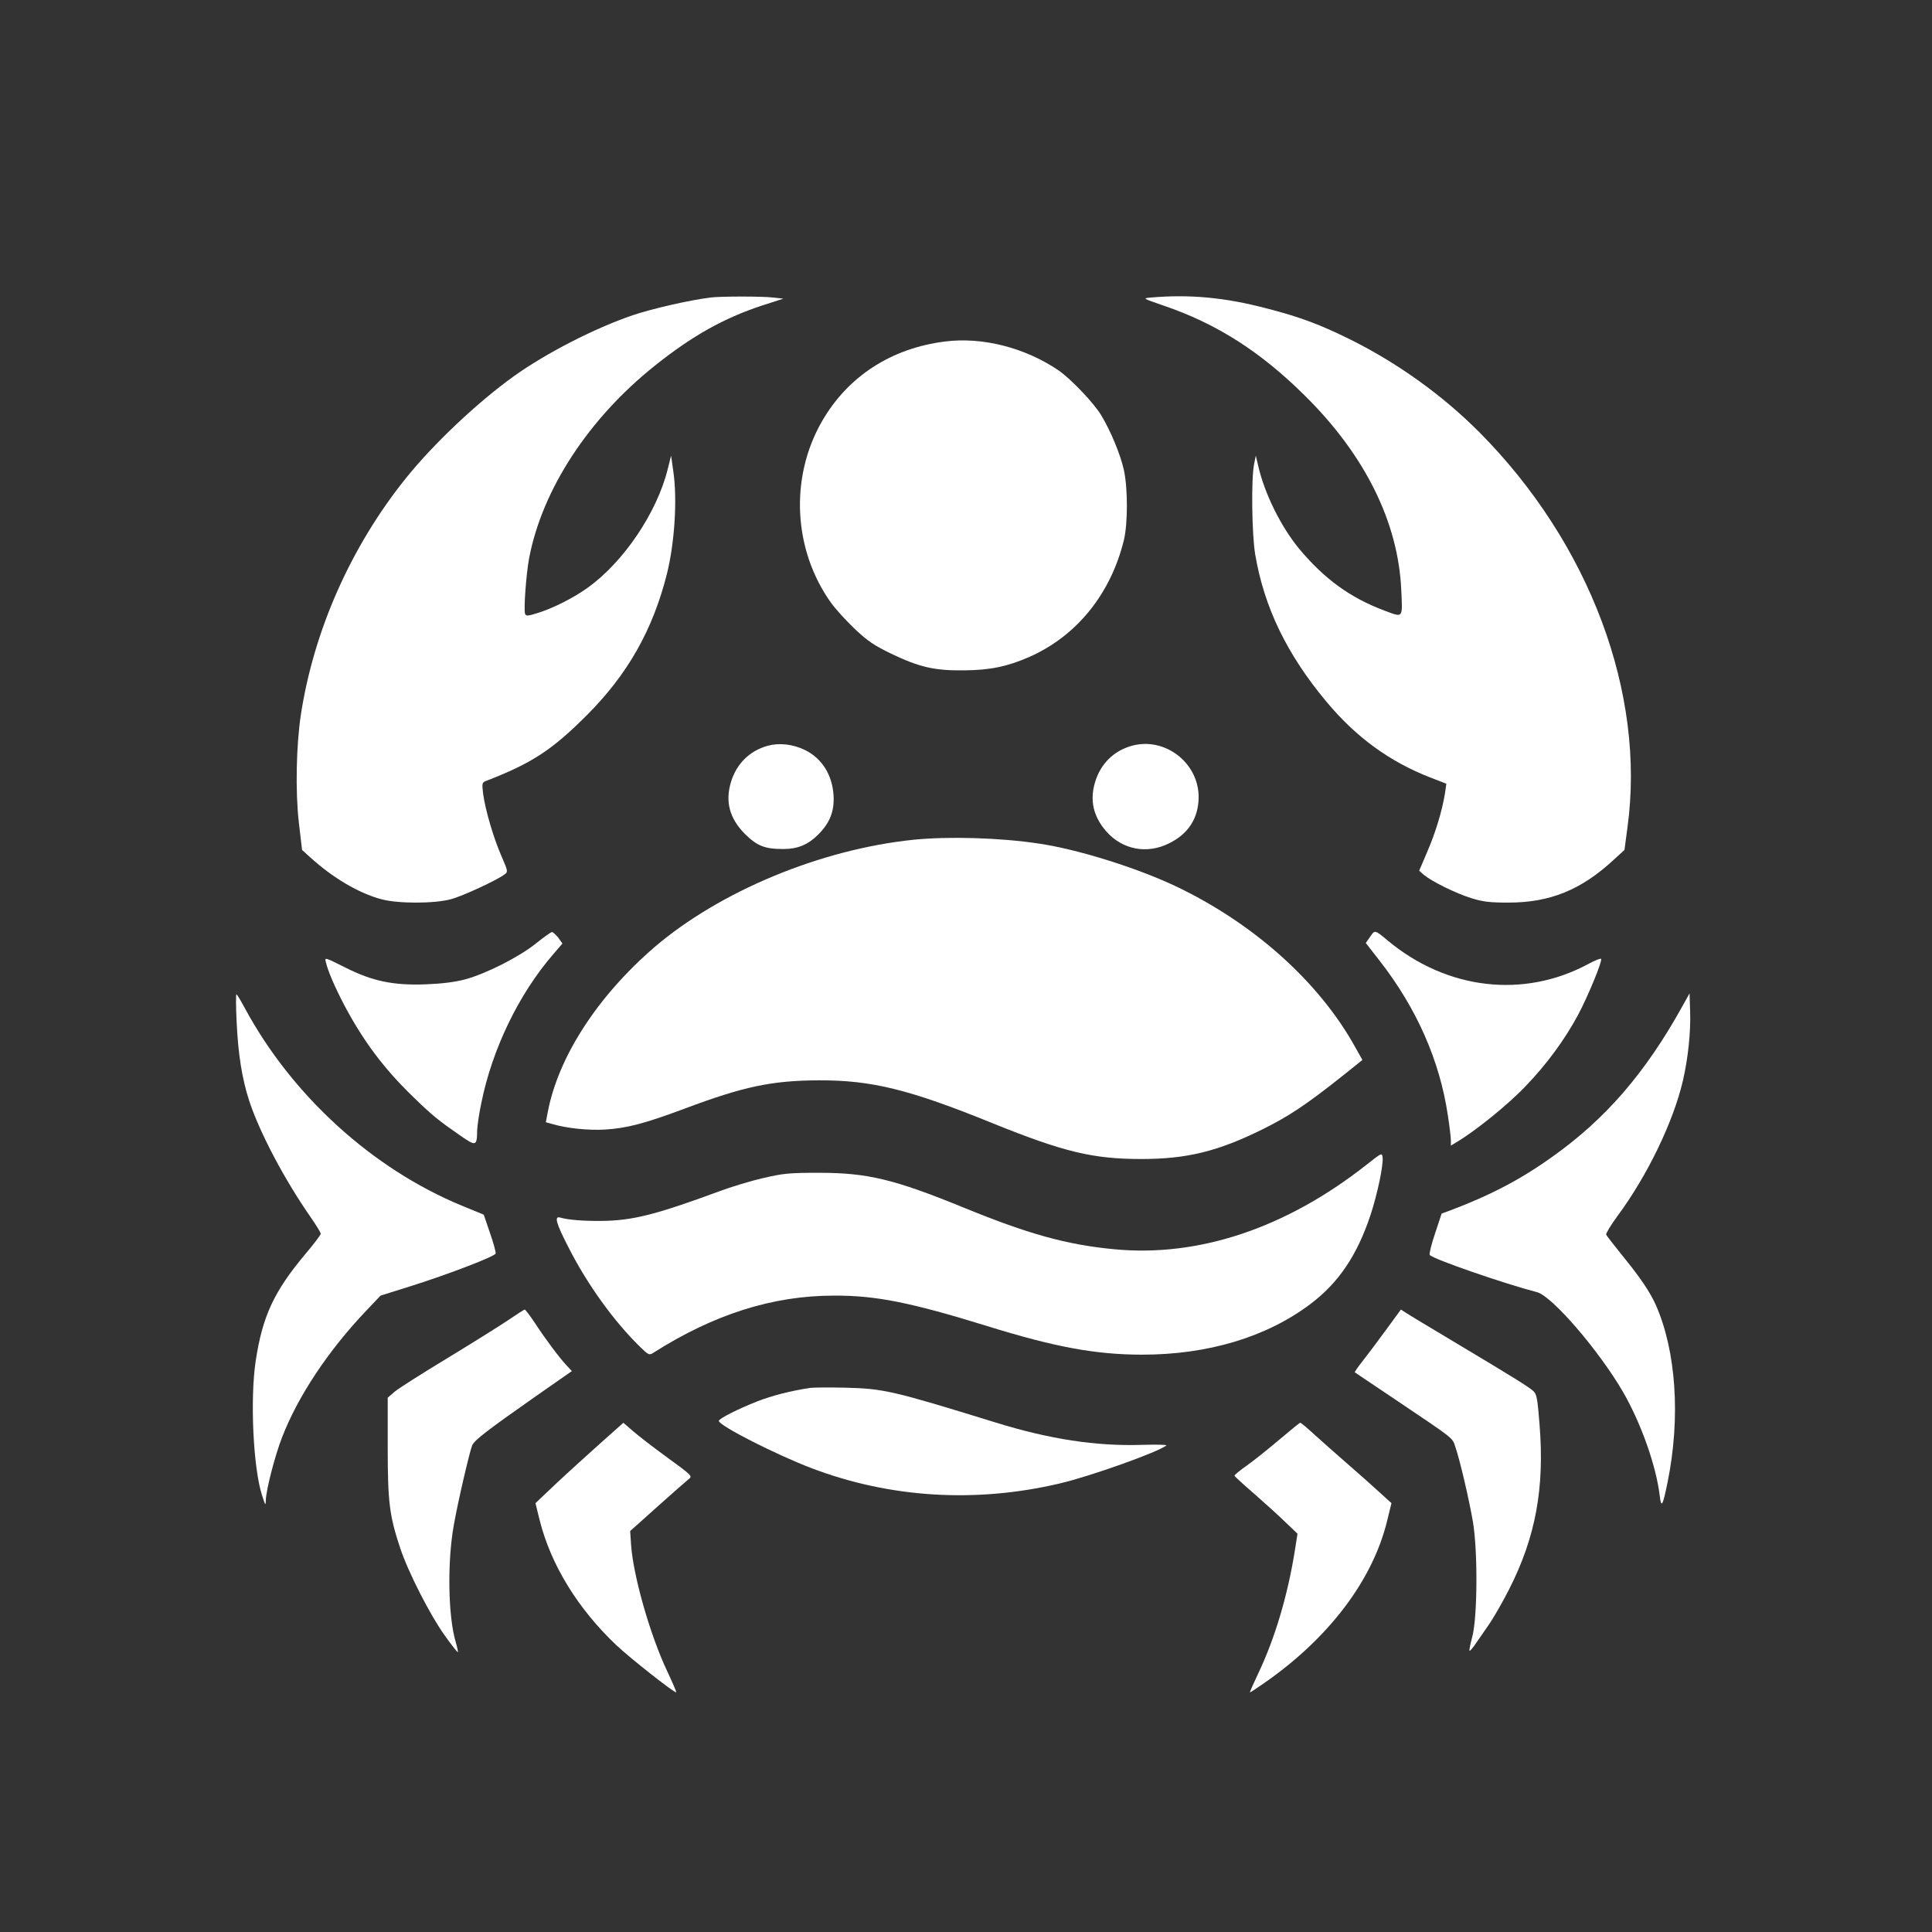
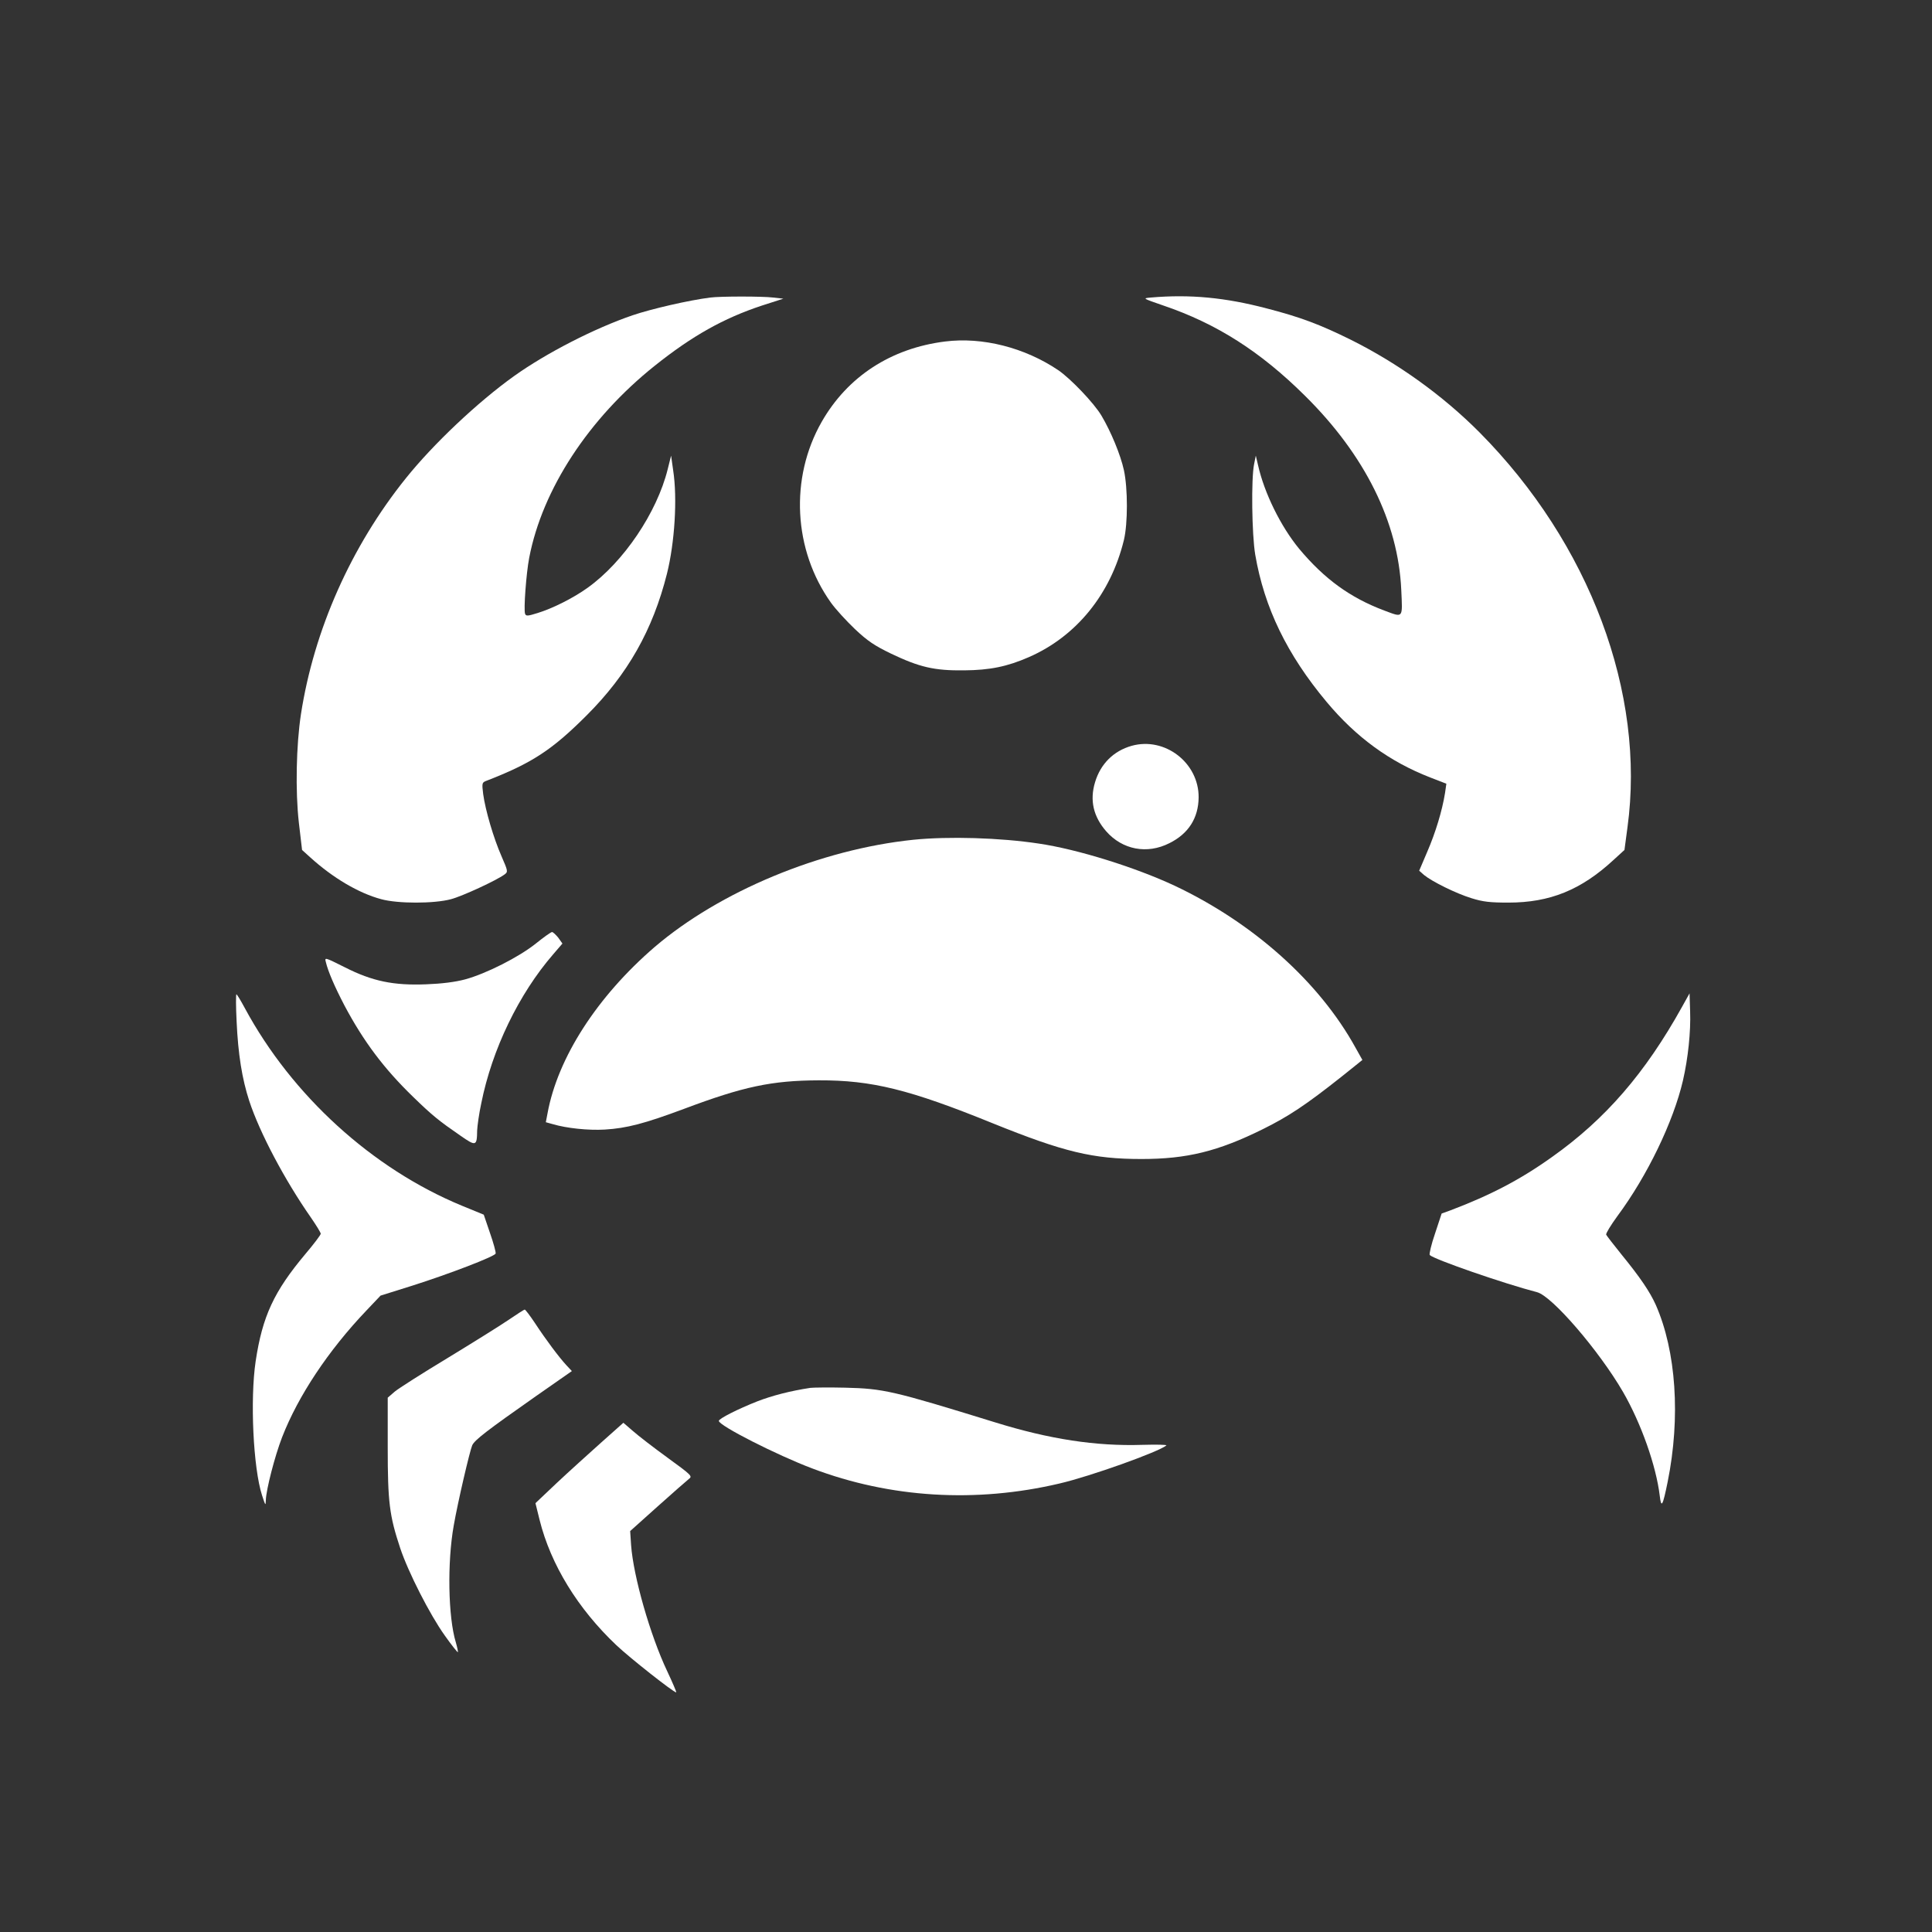
<svg xmlns="http://www.w3.org/2000/svg" version="1.0" width="1024pt" height="1024pt" viewBox="0 0 1024 1024" preserveAspectRatio="xMidYMid meet">
  <rect x="0" y="0" width="1024" height="1024" fill="#333333" stroke="none" />
  <g transform="translate(0,1024) scale(0.1,-0.1)" fill="#ffffff" stroke="none">
    <path d="M3765 8663 c-112 -14 -312 -60 -412 -94 -202 -69 -457 -200 -628 -322 -193 -138 -428 -360 -574 -542 -290 -361 -487 -804 -556 -1251 -25 -164 -30 -407 -11 -574 l17 -145 42 -38 c121 -110 258 -191 378 -223 87 -24 280 -24 369 0 61 16 242 100 284 131 19 14 19 17 -16 97 -42 96 -85 242 -97 329 -7 56 -6 61 13 69 246 95 352 165 536 349 217 217 350 452 425 750 41 164 56 399 33 548 l-11 78 -18 -72 c-57 -230 -234 -492 -424 -628 -75 -54 -184 -109 -265 -134 -54 -17 -62 -17 -67 -4 -8 22 6 214 22 297 70 363 315 738 666 1018 198 158 364 251 566 318 l115 37 -54 6 c-55 7 -280 7 -333 0z" />
    <path d="M6100 8663 c-45 -4 -45 -4 65 -42 283 -96 515 -244 751 -478 319 -315 495 -671 511 -1030 7 -153 12 -147 -90 -109 -181 68 -317 167 -451 327 -98 119 -185 296 -218 443 l-12 51 -9 -45 c-16 -77 -12 -374 6 -480 48 -281 169 -530 378 -780 157 -188 334 -317 550 -401 l85 -33 -7 -49 c-15 -94 -51 -212 -94 -311 l-43 -101 26 -23 c43 -35 170 -98 252 -123 61 -19 98 -23 195 -23 220 0 385 67 557 226 l58 53 16 120 c97 711 -200 1504 -784 2093 -195 196 -433 367 -684 492 -162 80 -265 119 -443 165 -220 58 -408 76 -615 58z" />
    <path d="M5009 8430 c-287 -36 -517 -186 -654 -426 -170 -298 -150 -679 49 -958 25 -35 82 -97 127 -140 67 -63 102 -87 193 -131 149 -71 228 -90 386 -88 136 1 229 20 343 70 252 110 434 334 504 621 21 88 21 273 0 370 -18 82 -69 205 -119 289 -39 66 -163 196 -229 241 -178 120 -402 177 -600 152z" />
-     <path d="M4068 6287 c-96 -27 -165 -96 -194 -193 -31 -104 -7 -192 74 -274 65 -64 106 -80 203 -80 78 0 132 23 186 77 62 62 86 124 81 208 -7 109 -62 196 -152 240 -64 31 -136 39 -198 22z" />
    <path d="M5998 6287 c-96 -27 -165 -96 -194 -193 -29 -96 -9 -182 59 -260 86 -98 217 -123 335 -63 101 50 154 133 155 243 1 183 -179 322 -355 273z" />
    <path d="M4840 5789 c-491 -51 -1025 -273 -1371 -569 -304 -262 -513 -586 -567 -881 l-9 -47 36 -10 c74 -22 189 -34 276 -29 117 7 212 32 421 110 314 118 464 150 714 151 280 1 480 -48 925 -229 374 -151 528 -188 785 -188 240 0 405 40 645 159 135 67 227 128 415 277 l111 89 -37 66 c-192 348 -541 660 -957 857 -207 97 -516 194 -722 224 -205 31 -477 39 -665 20z" />
-     <path d="M7262 5275 l-23 -33 74 -95 c195 -250 318 -528 361 -819 9 -58 16 -118 16 -133 l0 -27 38 23 c97 59 267 196 357 291 111 115 206 244 277 375 53 98 133 292 124 301 -4 3 -34 -9 -67 -27 -344 -185 -750 -137 -1064 124 -69 58 -68 57 -93 20z" />
    <path d="M2840 5239 c-90 -72 -264 -160 -375 -190 -52 -14 -124 -23 -205 -26 -174 -7 -286 16 -432 90 -106 53 -108 54 -101 28 12 -50 45 -127 98 -229 102 -192 210 -336 366 -487 102 -99 136 -126 249 -204 83 -58 88 -56 89 27 1 24 10 90 22 145 57 285 199 579 381 789 l49 57 -22 31 c-13 16 -28 30 -33 30 -6 0 -45 -28 -86 -61z" />
    <path d="M1254 4828 c8 -177 29 -306 67 -423 56 -170 188 -419 326 -617 29 -42 53 -81 53 -87 0 -6 -36 -54 -81 -107 -167 -199 -228 -330 -264 -569 -30 -202 -13 -566 34 -711 18 -55 19 -57 20 -24 2 55 47 231 86 332 85 219 245 460 447 672 l75 79 169 53 c198 63 435 154 441 170 2 6 -11 55 -30 109 l-33 97 -117 48 c-474 196 -899 583 -1149 1046 -22 41 -42 74 -45 74 -3 0 -3 -64 1 -142z" />
    <path d="M8916 4905 c-196 -353 -407 -597 -691 -798 -168 -120 -326 -202 -537 -282 l-47 -17 -35 -106 c-20 -58 -32 -110 -28 -114 23 -23 392 -151 569 -197 80 -21 329 -311 455 -528 96 -166 176 -392 195 -551 8 -69 16 -54 42 74 69 342 45 693 -63 938 -31 69 -83 146 -181 266 -42 52 -79 100 -82 106 -2 7 25 51 60 99 158 213 296 499 347 718 27 118 42 258 38 367 l-3 95 -39 -70z" />
-     <path d="M7242 4066 c-425 -335 -890 -491 -1339 -447 -250 24 -452 80 -794 220 -370 151 -511 185 -769 185 -156 0 -188 -3 -295 -28 -66 -15 -171 -47 -235 -71 -334 -123 -459 -155 -623 -156 -94 -1 -175 5 -219 18 -31 8 -21 -30 45 -158 100 -197 242 -394 381 -529 43 -42 48 -44 69 -30 321 204 633 303 957 303 223 1 406 -36 811 -161 357 -111 575 -152 823 -152 348 0 659 93 891 268 149 112 248 258 319 472 37 113 69 265 64 306 -3 25 -5 24 -86 -40z" />
    <path d="M2695 3244 c-44 -30 -190 -121 -323 -202 -134 -81 -260 -161 -280 -178 l-37 -32 0 -263 c0 -291 9 -362 66 -534 43 -129 158 -354 236 -463 36 -51 68 -91 70 -89 1 2 -3 25 -11 52 -41 134 -46 424 -11 620 22 126 85 395 98 425 14 29 81 80 336 259 l192 134 -29 31 c-38 41 -108 134 -167 224 -26 39 -51 72 -54 71 -3 0 -42 -25 -86 -55z" />
-     <path d="M7343 3187 c-45 -62 -101 -136 -124 -165 -23 -29 -40 -54 -38 -56 2 -1 101 -68 219 -147 315 -212 297 -198 314 -249 25 -73 73 -280 93 -397 26 -157 24 -507 -4 -610 -11 -40 -17 -73 -14 -73 3 0 15 13 26 29 11 16 44 63 72 104 29 41 79 129 112 194 140 276 188 535 161 872 -11 141 -15 162 -34 179 -28 24 -100 69 -401 249 -137 82 -261 156 -275 166 l-25 16 -82 -112z" />
-     <path d="M4295 2884 c-106 -16 -202 -41 -280 -71 -104 -41 -205 -92 -205 -104 0 -25 307 -181 495 -252 414 -157 868 -184 1310 -80 164 38 527 168 567 202 4 4 -53 5 -127 3 -246 -8 -493 30 -780 119 -544 168 -592 179 -795 184 -85 2 -168 1 -185 -1z" />
+     <path d="M4295 2884 c-106 -16 -202 -41 -280 -71 -104 -41 -205 -92 -205 -104 0 -25 307 -181 495 -252 414 -157 868 -184 1310 -80 164 38 527 168 567 202 4 4 -53 5 -127 3 -246 -8 -493 30 -780 119 -544 168 -592 179 -795 184 -85 2 -168 1 -185 -1" />
    <path d="M3185 2593 c-66 -59 -171 -154 -234 -213 l-113 -107 22 -89 c59 -237 203 -471 407 -664 73 -69 303 -250 317 -250 3 0 -19 51 -48 113 -90 190 -179 502 -191 667 l-5 75 145 130 c80 72 155 137 166 146 20 15 16 19 -113 113 -73 53 -156 117 -183 141 l-51 44 -119 -106z" />
-     <path d="M6780 2609 c-58 -49 -135 -111 -172 -137 -37 -26 -66 -50 -65 -54 1 -3 47 -46 102 -93 55 -48 130 -116 166 -151 l66 -63 -13 -83 c-38 -241 -106 -470 -194 -655 -27 -57 -47 -103 -45 -103 2 0 35 21 72 47 344 238 578 546 655 862 l23 94 -65 59 c-36 33 -112 101 -170 151 -58 50 -136 120 -174 154 -38 35 -71 63 -75 62 -3 0 -53 -41 -111 -90z" />
  </g>
</svg>